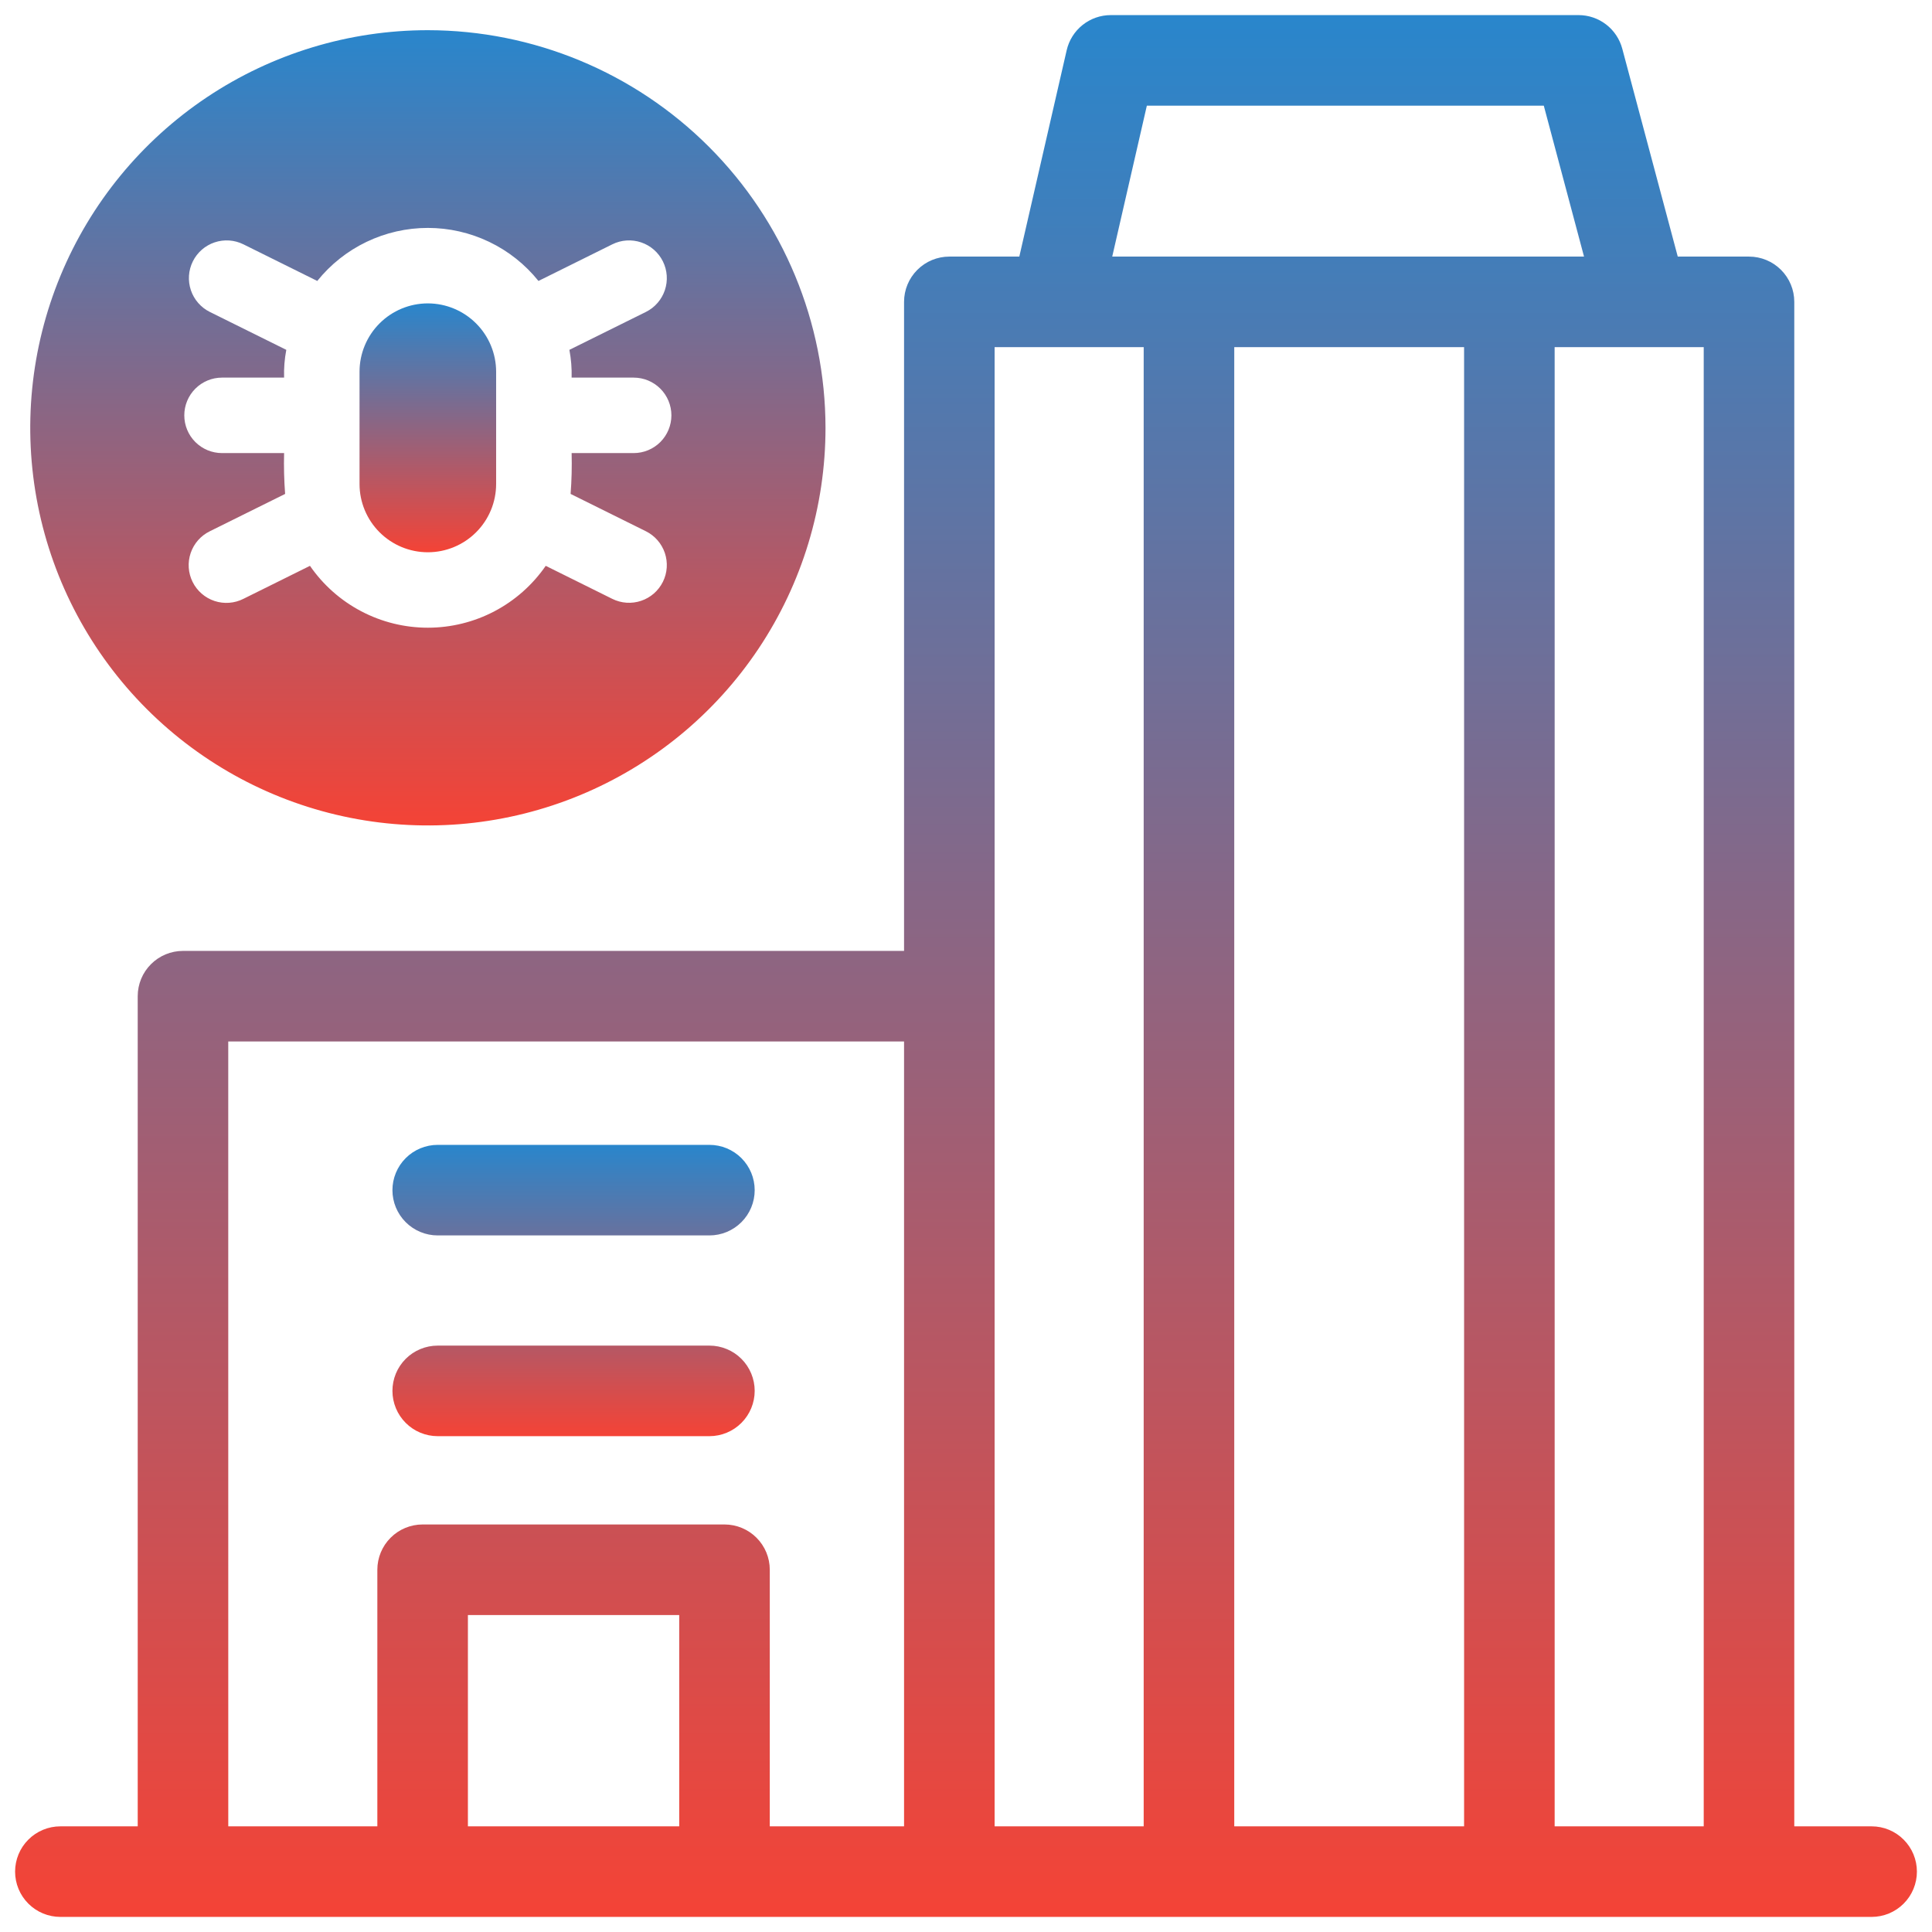
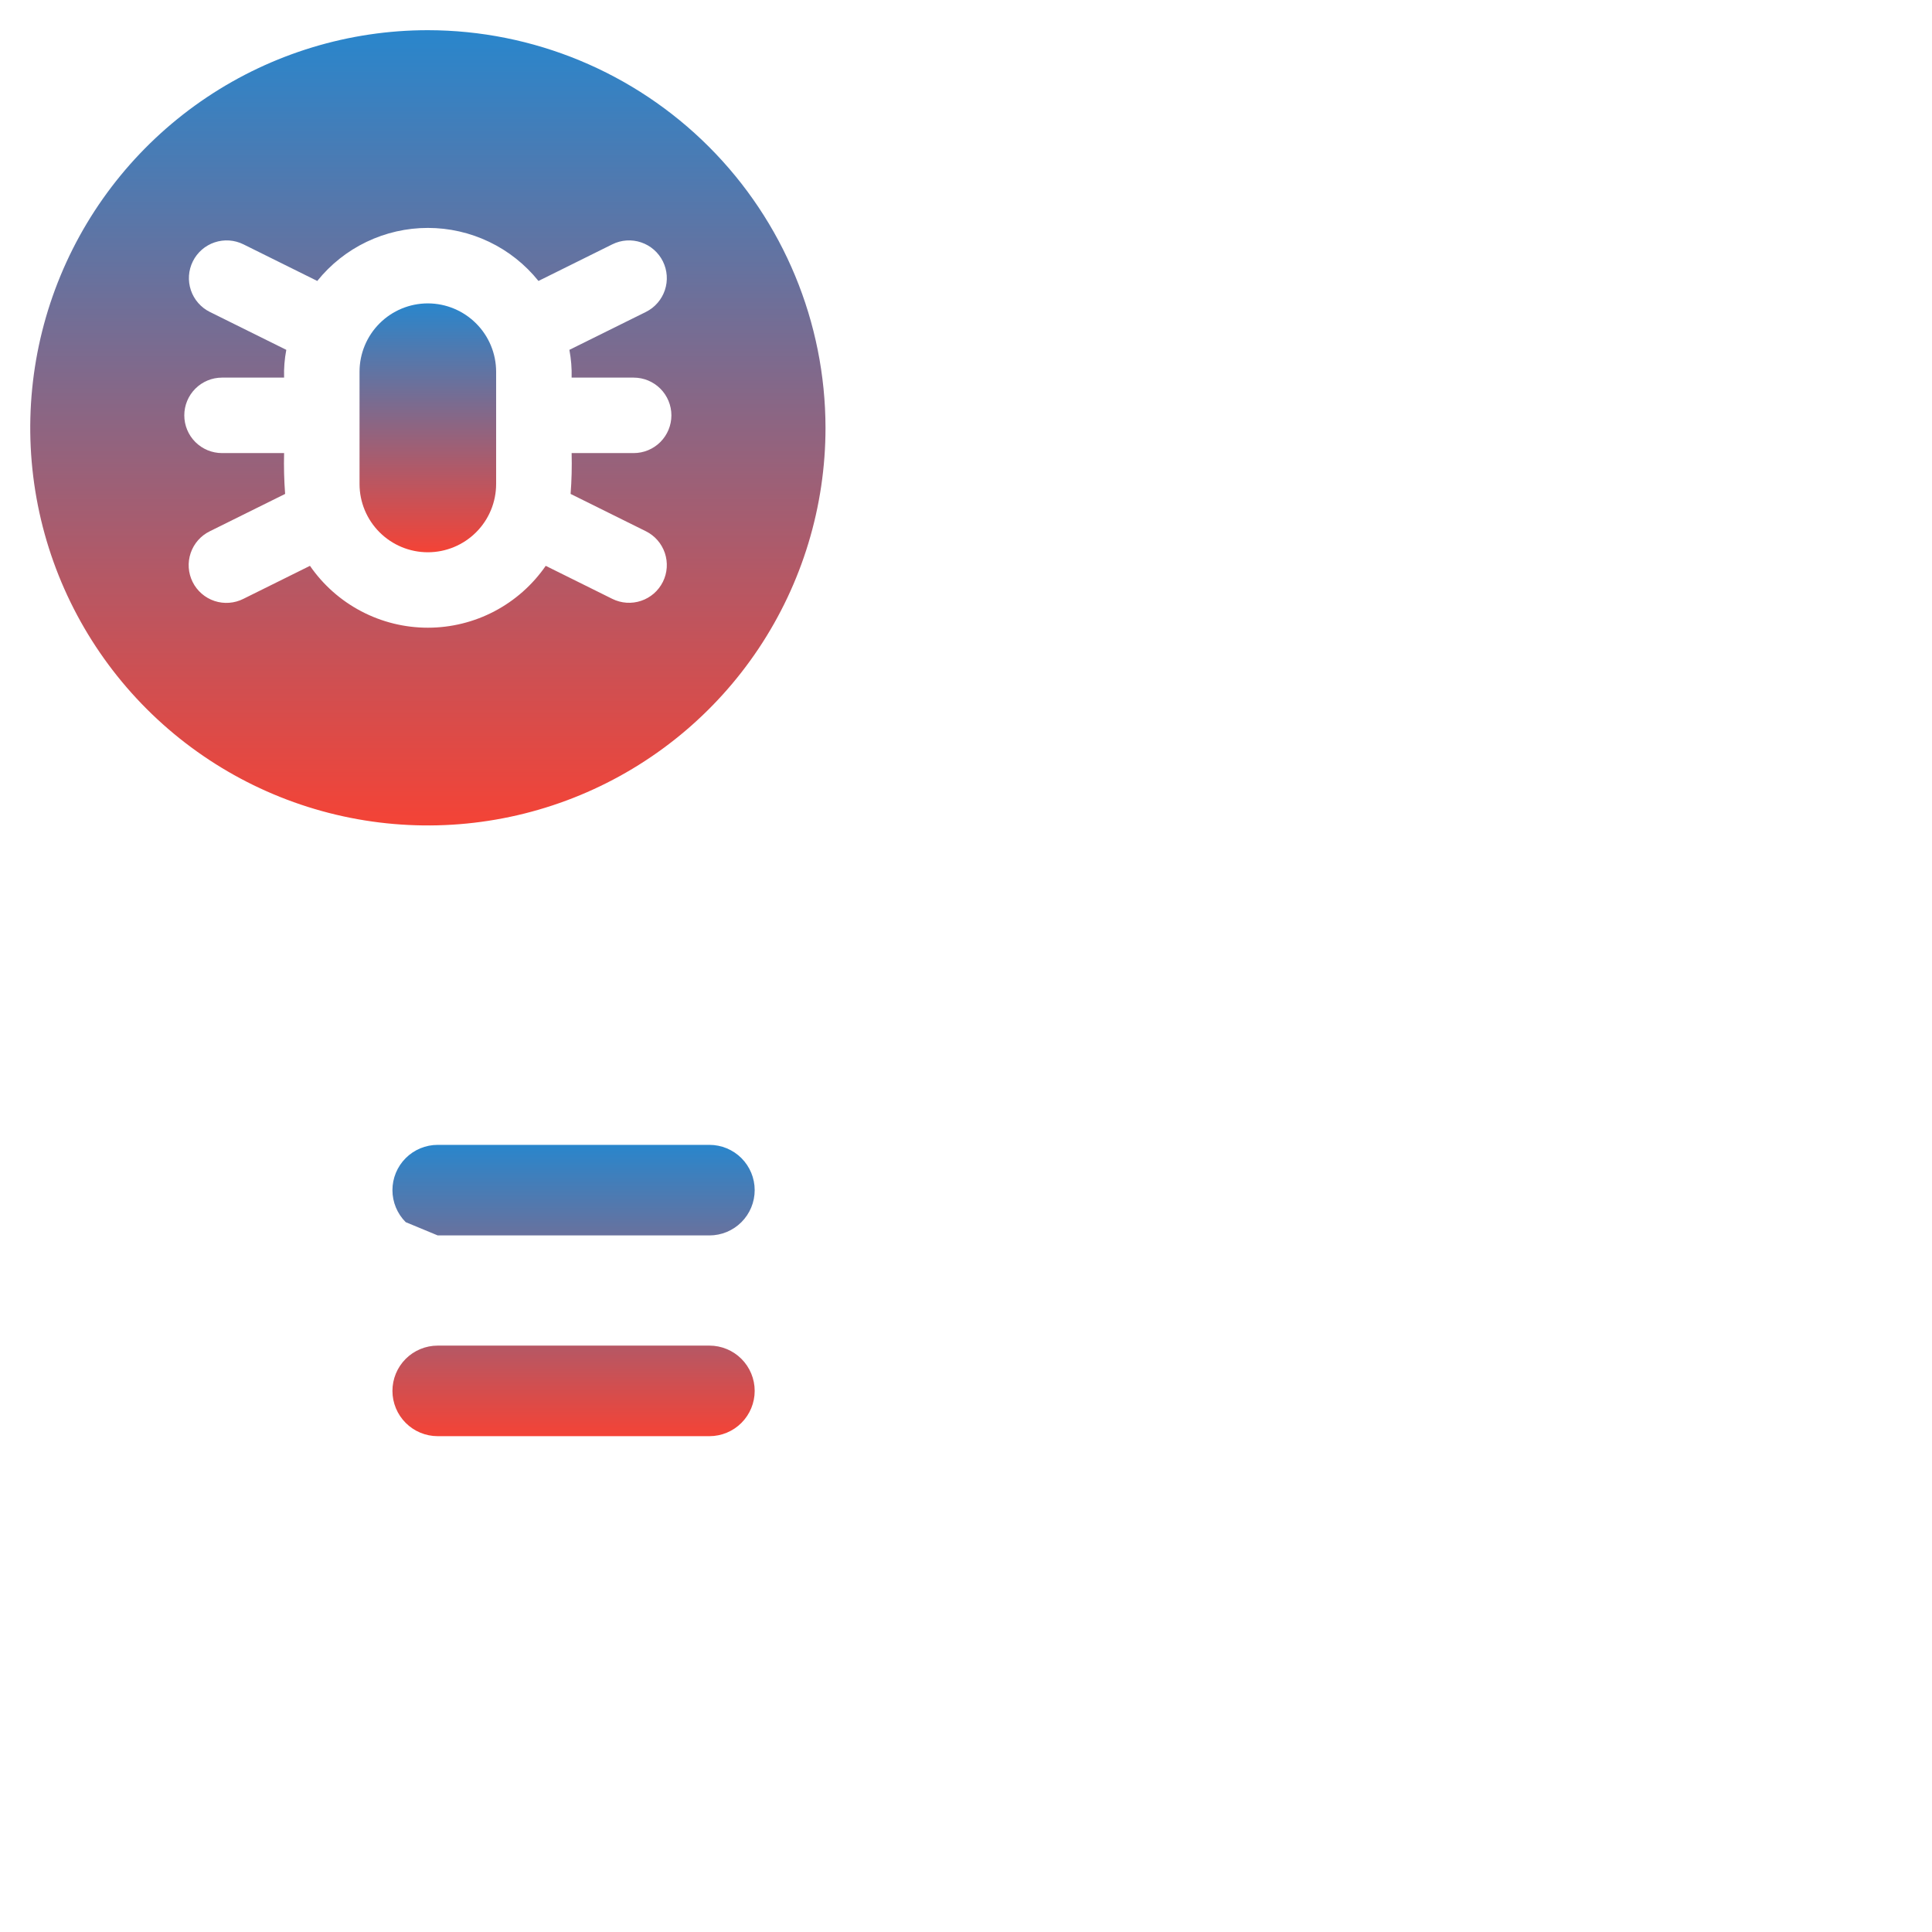
<svg xmlns="http://www.w3.org/2000/svg" width="128" height="128" viewBox="0 0 128 128" fill="none">
-   <path d="M124 121H118.876V20C118.876 19.204 118.56 18.441 117.997 17.879C117.435 17.316 116.672 17 115.876 17H111.156L107.48 3.228C107.31 2.59 106.934 2.025 106.41 1.622C105.887 1.219 105.245 1.001 104.584 1H73.594C72.915 1 72.256 1.231 71.725 1.654C71.194 2.077 70.822 2.668 70.67 3.33L67.532 17H62.896C62.1 17 61.337 17.316 60.775 17.879C60.212 18.441 59.896 19.204 59.896 20V63H12.124C11.328 63 10.565 63.316 10.003 63.879C9.44 64.441 9.124 65.204 9.124 66V121H4C3.204 121 2.441 121.316 1.879 121.879C1.316 122.441 1 123.204 1 124C1 124.796 1.316 125.559 1.879 126.121C2.441 126.684 3.204 127 4 127H124C124.796 127 125.559 126.684 126.121 126.121C126.684 125.559 127 124.796 127 124C127 123.204 126.684 122.441 126.121 121.879C125.559 121.316 124.796 121 124 121ZM75.982 7H102.28L104.946 17H73.688L75.982 7ZM15.122 69H59.896V121H51V104C51 103.204 50.684 102.441 50.121 101.879C49.559 101.316 48.796 101 48 101H28C27.204 101 26.441 101.316 25.879 101.879C25.316 102.441 25 103.204 25 104V121H15.124L15.122 69ZM31 121V107H45V121H31ZM65.896 23H75.772V121H65.896V23ZM81.772 121V23H97V121H81.772ZM103 121V23H112.876V121H103Z" fill="url(#paint0_linear_40_73)" />
-   <path d="M29 81.85H47C47.796 81.85 48.559 81.534 49.121 80.971C49.684 80.408 50 79.645 50 78.85C50 78.054 49.684 77.291 49.121 76.728C48.559 76.166 47.796 75.85 47 75.85H29C28.204 75.85 27.441 76.166 26.879 76.728C26.316 77.291 26 78.054 26 78.85C26 79.645 26.316 80.408 26.879 80.971C27.441 81.534 28.204 81.85 29 81.85ZM29 95.15H47C47.796 95.15 48.559 94.834 49.121 94.271C49.684 93.708 50 92.945 50 92.15C50 91.354 49.684 90.591 49.121 90.028C48.559 89.466 47.796 89.15 47 89.15H29C28.204 89.15 27.441 89.466 26.879 90.028C26.316 90.591 26 91.354 26 92.15C26 92.945 26.316 93.708 26.879 94.271C27.441 94.834 28.204 95.15 29 95.15Z" fill="url(#paint1_linear_40_73)" />
+   <path d="M29 81.85H47C47.796 81.85 48.559 81.534 49.121 80.971C49.684 80.408 50 79.645 50 78.85C50 78.054 49.684 77.291 49.121 76.728C48.559 76.166 47.796 75.85 47 75.85H29C28.204 75.85 27.441 76.166 26.879 76.728C26.316 77.291 26 78.054 26 78.85C26 79.645 26.316 80.408 26.879 80.971ZM29 95.15H47C47.796 95.15 48.559 94.834 49.121 94.271C49.684 93.708 50 92.945 50 92.15C50 91.354 49.684 90.591 49.121 90.028C48.559 89.466 47.796 89.15 47 89.15H29C28.204 89.15 27.441 89.466 26.879 90.028C26.316 90.591 26 91.354 26 92.15C26 92.945 26.316 93.708 26.879 94.271C27.441 94.834 28.204 95.15 29 95.15Z" fill="url(#paint1_linear_40_73)" />
  <path d="M28.344 20.1C27.145 20.101 25.994 20.578 25.146 21.427C24.298 22.275 23.821 23.426 23.82 24.626V32.064C23.82 33.264 24.297 34.415 25.146 35.263C25.994 36.112 27.145 36.589 28.345 36.589C29.545 36.589 30.696 36.112 31.545 35.263C32.394 34.415 32.87 33.264 32.87 32.064V24.626C32.869 23.426 32.391 22.276 31.543 21.428C30.694 20.58 29.544 20.101 28.344 20.1Z" fill="url(#paint2_linear_40_73)" />
  <path d="M28.346 2C23.136 2 18.043 3.546 13.71 6.441C9.379 9.336 6.002 13.45 4.009 18.264C2.015 23.078 1.494 28.375 2.51 33.485C3.527 38.595 6.036 43.289 9.721 46.973C13.405 50.657 18.099 53.166 23.209 54.182C28.319 55.198 33.616 54.676 38.43 52.682C43.243 50.688 47.358 47.312 50.252 42.98C53.147 38.648 54.692 33.554 54.692 28.344C54.684 21.359 51.906 14.663 46.967 9.724C42.027 4.785 35.331 2.007 28.346 2ZM42.79 35.196C43.084 35.342 43.347 35.545 43.562 35.792C43.778 36.039 43.943 36.327 44.048 36.638C44.153 36.95 44.195 37.279 44.173 37.606C44.151 37.934 44.064 38.254 43.918 38.548C43.772 38.842 43.569 39.105 43.322 39.321C43.074 39.536 42.787 39.702 42.475 39.806C42.164 39.911 41.835 39.953 41.508 39.931C41.18 39.909 40.86 39.822 40.566 39.676L36.156 37.488C35.283 38.752 34.116 39.786 32.756 40.5C31.396 41.214 29.882 41.587 28.346 41.587C26.81 41.587 25.296 41.214 23.936 40.5C22.575 39.786 21.409 38.752 20.536 37.488L16.128 39.674C15.834 39.823 15.513 39.912 15.184 39.936C14.855 39.961 14.524 39.92 14.211 39.816C13.898 39.712 13.609 39.547 13.36 39.33C13.111 39.114 12.907 38.851 12.761 38.555C12.614 38.26 12.527 37.938 12.505 37.609C12.483 37.28 12.527 36.95 12.633 36.638C12.739 36.325 12.906 36.037 13.124 35.79C13.342 35.542 13.607 35.341 13.904 35.196L18.89 32.724C18.822 31.824 18.799 30.921 18.822 30.018H14.71C14.047 30.018 13.411 29.755 12.942 29.286C12.473 28.817 12.21 28.181 12.21 27.518C12.21 26.855 12.473 26.219 12.942 25.75C13.411 25.281 14.047 25.018 14.71 25.018H18.822C18.803 24.401 18.852 23.784 18.968 23.178L13.904 20.668C13.31 20.373 12.857 19.854 12.646 19.226C12.434 18.597 12.481 17.91 12.776 17.316C13.071 16.722 13.59 16.269 14.218 16.058C14.847 15.846 15.534 15.893 16.128 16.188L21.02 18.614C21.9 17.517 23.016 16.632 24.284 16.024C25.552 15.416 26.941 15.1 28.347 15.1C29.753 15.1 31.142 15.416 32.41 16.024C33.678 16.632 34.794 17.517 35.674 18.614L40.566 16.188C41.16 15.893 41.847 15.846 42.475 16.058C43.104 16.269 43.623 16.722 43.918 17.316C44.213 17.91 44.26 18.597 44.048 19.226C43.837 19.854 43.384 20.373 42.79 20.668L37.724 23.178C37.838 23.784 37.888 24.401 37.872 25.018H41.982C42.645 25.018 43.281 25.281 43.75 25.75C44.218 26.219 44.482 26.855 44.482 27.518C44.482 28.181 44.218 28.817 43.75 29.286C43.281 29.755 42.645 30.018 41.982 30.018H37.872C37.895 30.921 37.873 31.824 37.804 32.724L42.79 35.196Z" fill="url(#paint3_linear_40_73)" />
  <defs>
    <linearGradient id="paint0_linear_40_73" x1="64" y1="1" x2="64" y2="127" gradientUnits="userSpaceOnUse">
      <stop stop-color="#2986CC" />
      <stop offset="1" stop-color="#F44336" />
    </linearGradient>
    <linearGradient id="paint1_linear_40_73" x1="38" y1="75.85" x2="38" y2="95.15" gradientUnits="userSpaceOnUse">
      <stop stop-color="#2986CC" />
      <stop offset="1" stop-color="#F44336" />
    </linearGradient>
    <linearGradient id="paint2_linear_40_73" x1="28.345" y1="20.1" x2="28.345" y2="36.589" gradientUnits="userSpaceOnUse">
      <stop stop-color="#2986CC" />
      <stop offset="1" stop-color="#F44336" />
    </linearGradient>
    <linearGradient id="paint3_linear_40_73" x1="28.348" y1="2" x2="28.348" y2="54.688" gradientUnits="userSpaceOnUse">
      <stop stop-color="#2986CC" />
      <stop offset="1" stop-color="#F44336" />
    </linearGradient>
  </defs>
</svg>